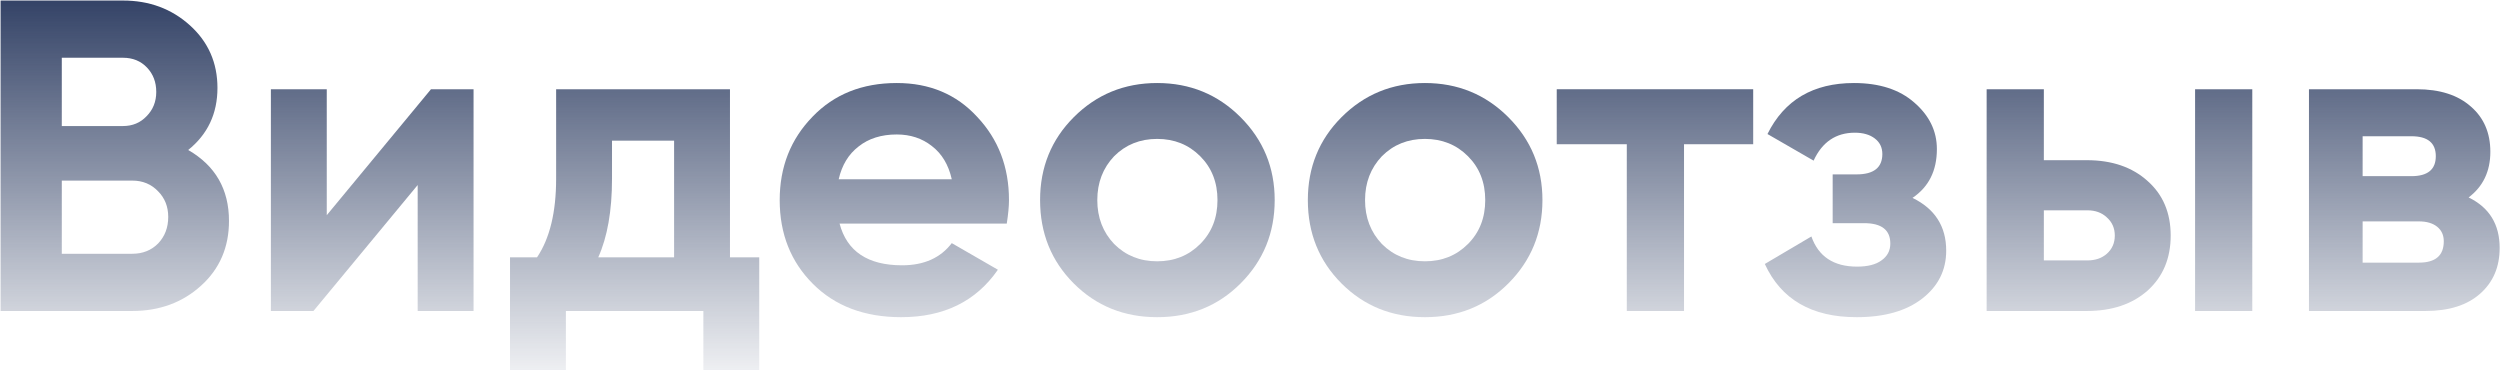
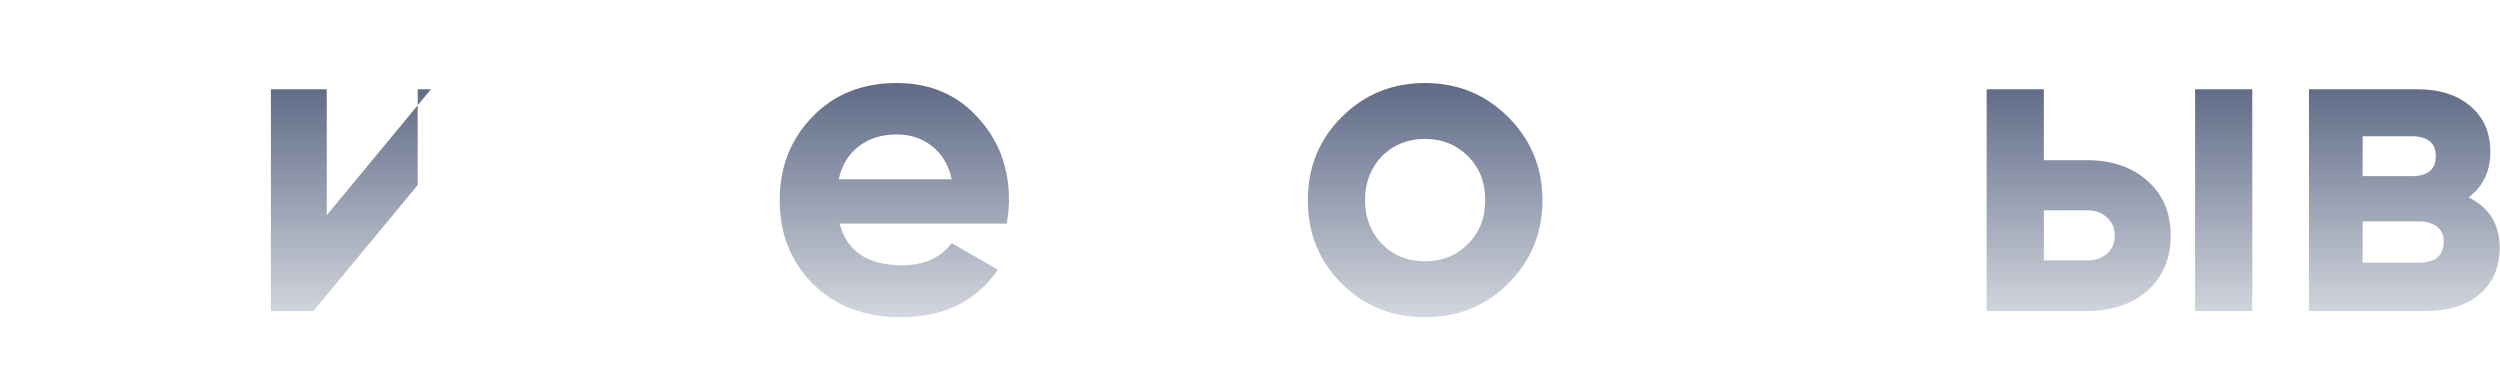
<svg xmlns="http://www.w3.org/2000/svg" width="1849" height="274" viewBox="0 0 1849 274" fill="none">
-   <path d="M139.183 110.936C159.3 122.525 169.359 140.019 169.359 163.416C169.359 182.877 162.471 198.84 148.695 211.304C134.919 223.768 117.972 230 97.855 230H0.439V0.4H90.967C110.428 0.4 126.938 6.523 140.495 18.768C154.052 31.013 160.831 46.429 160.831 65.016C160.831 84.04 153.615 99.347 139.183 110.936ZM90.967 42.712H45.703V93.224H90.967C97.964 93.224 103.759 90.819 108.351 86.008C113.162 81.197 115.567 75.184 115.567 67.968C115.567 60.752 113.271 54.739 108.679 49.928C104.087 45.117 98.183 42.712 90.967 42.712ZM45.703 187.688H97.855C105.508 187.688 111.85 185.173 116.879 180.144C121.908 174.896 124.423 168.336 124.423 160.464C124.423 152.811 121.908 146.469 116.879 141.44C111.85 136.192 105.508 133.568 97.855 133.568H45.703V187.688Z" fill="url(#paint0_linear_227_873)" />
-   <path d="M241.673 159.152L318.753 66H350.241V230H308.913V136.848L231.833 230H200.345V66H241.673V159.152Z" fill="url(#paint1_linear_227_873)" />
-   <path d="M539.889 66V190.312H561.537V273.952H520.209V230H418.529V273.952H377.201V190.312H397.209C406.611 176.317 411.313 156.965 411.313 132.256V66H539.889ZM442.473 190.312H498.561V104.048H452.641V132.256C452.641 155.872 449.251 175.224 442.473 190.312Z" fill="url(#paint2_linear_227_873)" />
+   <path d="M241.673 159.152L318.753 66H350.241H308.913V136.848L231.833 230H200.345V66H241.673V159.152Z" fill="url(#paint1_linear_227_873)" />
  <path d="M744.602 165.384H620.946C626.412 185.939 641.828 196.216 667.194 196.216C683.375 196.216 695.62 190.749 703.93 179.816L738.042 199.496C721.86 222.893 698.026 234.592 666.538 234.592C639.423 234.592 617.666 226.392 601.266 209.992C584.866 193.592 576.666 172.928 576.666 148C576.666 123.509 584.756 102.955 600.938 86.336C616.9 69.717 637.674 61.408 663.258 61.408C687.53 61.408 707.319 69.717 722.626 86.336C738.37 102.955 746.242 123.509 746.242 148C746.242 152.592 745.695 158.387 744.602 165.384ZM620.29 132.584H703.93C701.524 121.869 696.604 113.669 689.17 107.984C681.954 102.299 673.316 99.456 663.258 99.456C651.887 99.456 642.484 102.408 635.05 108.312C627.615 113.997 622.695 122.088 620.29 132.584Z" fill="url(#paint3_linear_227_873)" />
-   <path d="M917.506 209.664C900.888 226.283 880.333 234.592 855.842 234.592C831.352 234.592 810.797 226.283 794.178 209.664C777.56 193.045 769.25 172.491 769.25 148C769.25 123.728 777.56 103.283 794.178 86.664C811.016 69.827 831.57 61.408 855.842 61.408C880.114 61.408 900.669 69.827 917.506 86.664C934.344 103.501 942.762 123.947 942.762 148C942.762 172.272 934.344 192.827 917.506 209.664ZM824.026 180.472C832.554 189 843.16 193.264 855.842 193.264C868.525 193.264 879.13 189 887.658 180.472C896.186 171.944 900.45 161.12 900.45 148C900.45 134.88 896.186 124.056 887.658 115.528C879.13 107 868.525 102.736 855.842 102.736C843.16 102.736 832.554 107 824.026 115.528C815.717 124.275 811.562 135.099 811.562 148C811.562 160.901 815.717 171.725 824.026 180.472Z" fill="url(#paint4_linear_227_873)" />
  <path d="M1115.54 209.664C1098.92 226.283 1078.36 234.592 1053.87 234.592C1029.38 234.592 1008.83 226.283 992.208 209.664C975.59 193.045 967.281 172.491 967.281 148C967.281 123.728 975.59 103.283 992.208 86.664C1009.05 69.827 1029.6 61.408 1053.87 61.408C1078.14 61.408 1098.7 69.827 1115.54 86.664C1132.37 103.501 1140.79 123.947 1140.79 148C1140.79 172.272 1132.37 192.827 1115.54 209.664ZM1022.06 180.472C1030.58 189 1041.19 193.264 1053.87 193.264C1066.56 193.264 1077.16 189 1085.69 180.472C1094.22 171.944 1098.48 161.12 1098.48 148C1098.48 134.88 1094.22 124.056 1085.69 115.528C1077.16 107 1066.56 102.736 1053.87 102.736C1041.19 102.736 1030.58 107 1022.06 115.528C1013.75 124.275 1009.59 135.099 1009.59 148C1009.59 160.901 1013.75 171.725 1022.06 180.472Z" fill="url(#paint5_linear_227_873)" />
-   <path d="M1151.36 66H1296.66V106.672H1245.5V230H1203.18V106.672H1151.36V66Z" fill="url(#paint6_linear_227_873)" />
-   <path d="M1414.48 146.36C1431.1 154.451 1439.41 167.461 1439.41 185.392C1439.41 199.824 1433.5 211.632 1421.7 220.816C1409.89 230 1393.71 234.592 1373.15 234.592C1339.91 234.592 1317.28 221.472 1305.26 195.232L1339.7 174.896C1344.94 189.765 1356.21 197.2 1373.48 197.2C1381.35 197.2 1387.37 195.669 1391.52 192.608C1395.89 189.547 1398.08 185.392 1398.08 180.144C1398.08 170.085 1391.63 165.056 1378.73 165.056H1355.44V128.976H1373.15C1385.83 128.976 1392.18 123.947 1392.18 113.888C1392.18 109.077 1390.32 105.251 1386.6 102.408C1382.88 99.565 1377.96 98.144 1371.84 98.144C1357.85 98.144 1347.68 105.032 1341.34 118.808L1307.22 99.128C1319.69 73.981 1341.01 61.408 1371.18 61.408C1389.99 61.408 1404.86 66.219 1415.79 75.84C1426.94 85.461 1432.52 96.941 1432.52 110.28C1432.52 126.243 1426.51 138.269 1414.48 146.36Z" fill="url(#paint7_linear_227_873)" />
  <path d="M1511.63 118.48H1543.45C1562.04 118.48 1577.01 123.619 1588.38 133.896C1599.75 143.955 1605.44 157.403 1605.44 174.24C1605.44 191.077 1599.75 204.635 1588.38 214.912C1577.01 224.971 1562.04 230 1543.45 230H1469.32V66H1511.63V118.48ZM1623.48 230V66H1665.79V230H1623.48ZM1511.63 192.608H1543.78C1549.68 192.608 1554.49 190.968 1558.21 187.688C1562.14 184.189 1564.11 179.707 1564.11 174.24C1564.11 168.773 1562.14 164.291 1558.21 160.792C1554.49 157.293 1549.68 155.544 1543.78 155.544H1511.63V192.608Z" fill="url(#paint8_linear_227_873)" />
  <path d="M1825.79 146.032C1841.1 153.467 1848.75 165.931 1848.75 183.424C1848.75 197.419 1843.94 208.68 1834.32 217.208C1824.7 225.736 1811.25 230 1793.97 230H1707.71V66H1787.41C1804.47 66 1817.81 70.264 1827.43 78.792C1837.05 87.101 1841.86 98.253 1841.86 112.248C1841.86 126.68 1836.5 137.941 1825.79 146.032ZM1783.48 100.768H1747.4V130.288H1783.48C1795.5 130.288 1801.52 125.368 1801.52 115.528C1801.52 105.688 1795.5 100.768 1783.48 100.768ZM1747.4 194.248H1789.05C1801.3 194.248 1807.42 189 1807.42 178.504C1807.42 173.912 1805.78 170.304 1802.5 167.68C1799.22 165.056 1794.74 163.744 1789.05 163.744H1747.4V194.248Z" fill="url(#paint9_linear_227_873)" />
  <defs>
    <linearGradient id="paint0_linear_227_873" x1="917.5" y1="-19" x2="917.5" y2="299" gradientUnits="userSpaceOnUse">
      <stop stop-color="#27375D" />
      <stop offset="1" stop-color="#27375D" stop-opacity="0" />
    </linearGradient>
    <linearGradient id="paint1_linear_227_873" x1="917.5" y1="-19" x2="917.5" y2="299" gradientUnits="userSpaceOnUse">
      <stop stop-color="#27375D" />
      <stop offset="1" stop-color="#27375D" stop-opacity="0" />
    </linearGradient>
    <linearGradient id="paint2_linear_227_873" x1="917.5" y1="-19" x2="917.5" y2="299" gradientUnits="userSpaceOnUse">
      <stop stop-color="#27375D" />
      <stop offset="1" stop-color="#27375D" stop-opacity="0" />
    </linearGradient>
    <linearGradient id="paint3_linear_227_873" x1="917.5" y1="-19" x2="917.5" y2="299" gradientUnits="userSpaceOnUse">
      <stop stop-color="#27375D" />
      <stop offset="1" stop-color="#27375D" stop-opacity="0" />
    </linearGradient>
    <linearGradient id="paint4_linear_227_873" x1="917.5" y1="-19" x2="917.5" y2="299" gradientUnits="userSpaceOnUse">
      <stop stop-color="#27375D" />
      <stop offset="1" stop-color="#27375D" stop-opacity="0" />
    </linearGradient>
    <linearGradient id="paint5_linear_227_873" x1="917.5" y1="-19" x2="917.5" y2="299" gradientUnits="userSpaceOnUse">
      <stop stop-color="#27375D" />
      <stop offset="1" stop-color="#27375D" stop-opacity="0" />
    </linearGradient>
    <linearGradient id="paint6_linear_227_873" x1="917.5" y1="-19" x2="917.5" y2="299" gradientUnits="userSpaceOnUse">
      <stop stop-color="#27375D" />
      <stop offset="1" stop-color="#27375D" stop-opacity="0" />
    </linearGradient>
    <linearGradient id="paint7_linear_227_873" x1="917.5" y1="-19" x2="917.5" y2="299" gradientUnits="userSpaceOnUse">
      <stop stop-color="#27375D" />
      <stop offset="1" stop-color="#27375D" stop-opacity="0" />
    </linearGradient>
    <linearGradient id="paint8_linear_227_873" x1="917.5" y1="-19" x2="917.5" y2="299" gradientUnits="userSpaceOnUse">
      <stop stop-color="#27375D" />
      <stop offset="1" stop-color="#27375D" stop-opacity="0" />
    </linearGradient>
    <linearGradient id="paint9_linear_227_873" x1="917.5" y1="-19" x2="917.5" y2="299" gradientUnits="userSpaceOnUse">
      <stop stop-color="#27375D" />
      <stop offset="1" stop-color="#27375D" stop-opacity="0" />
    </linearGradient>
  </defs>
</svg>